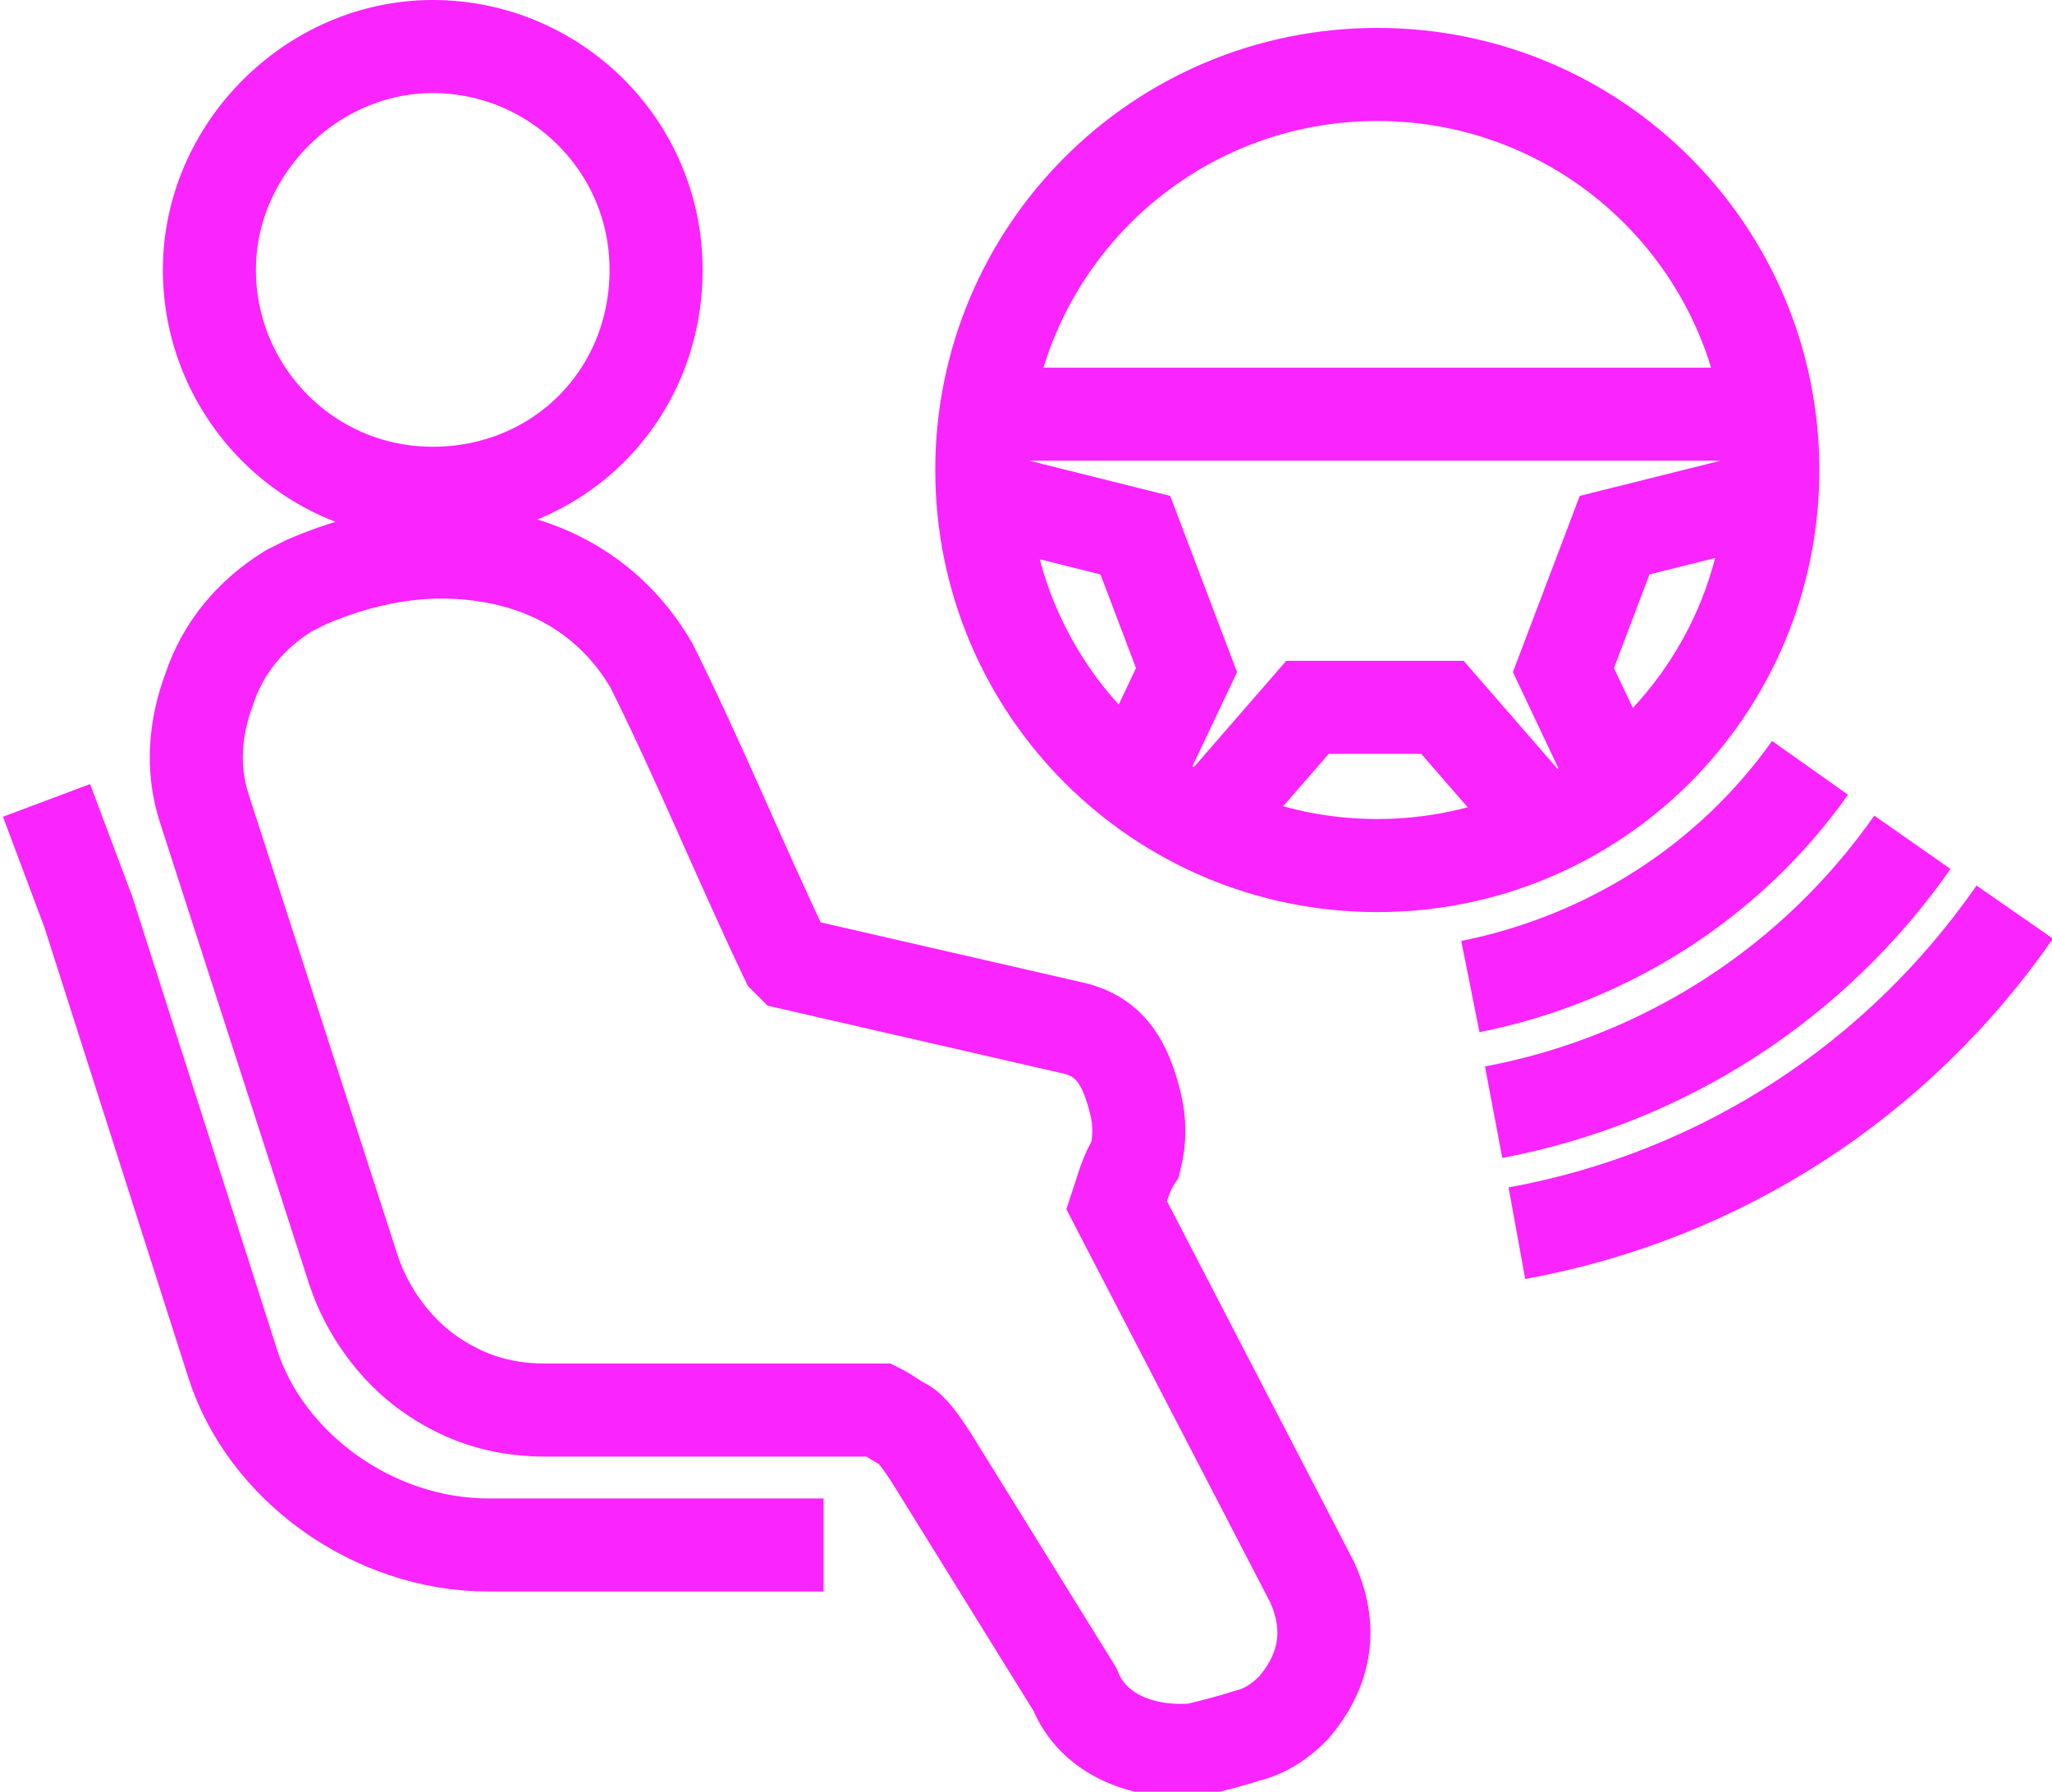
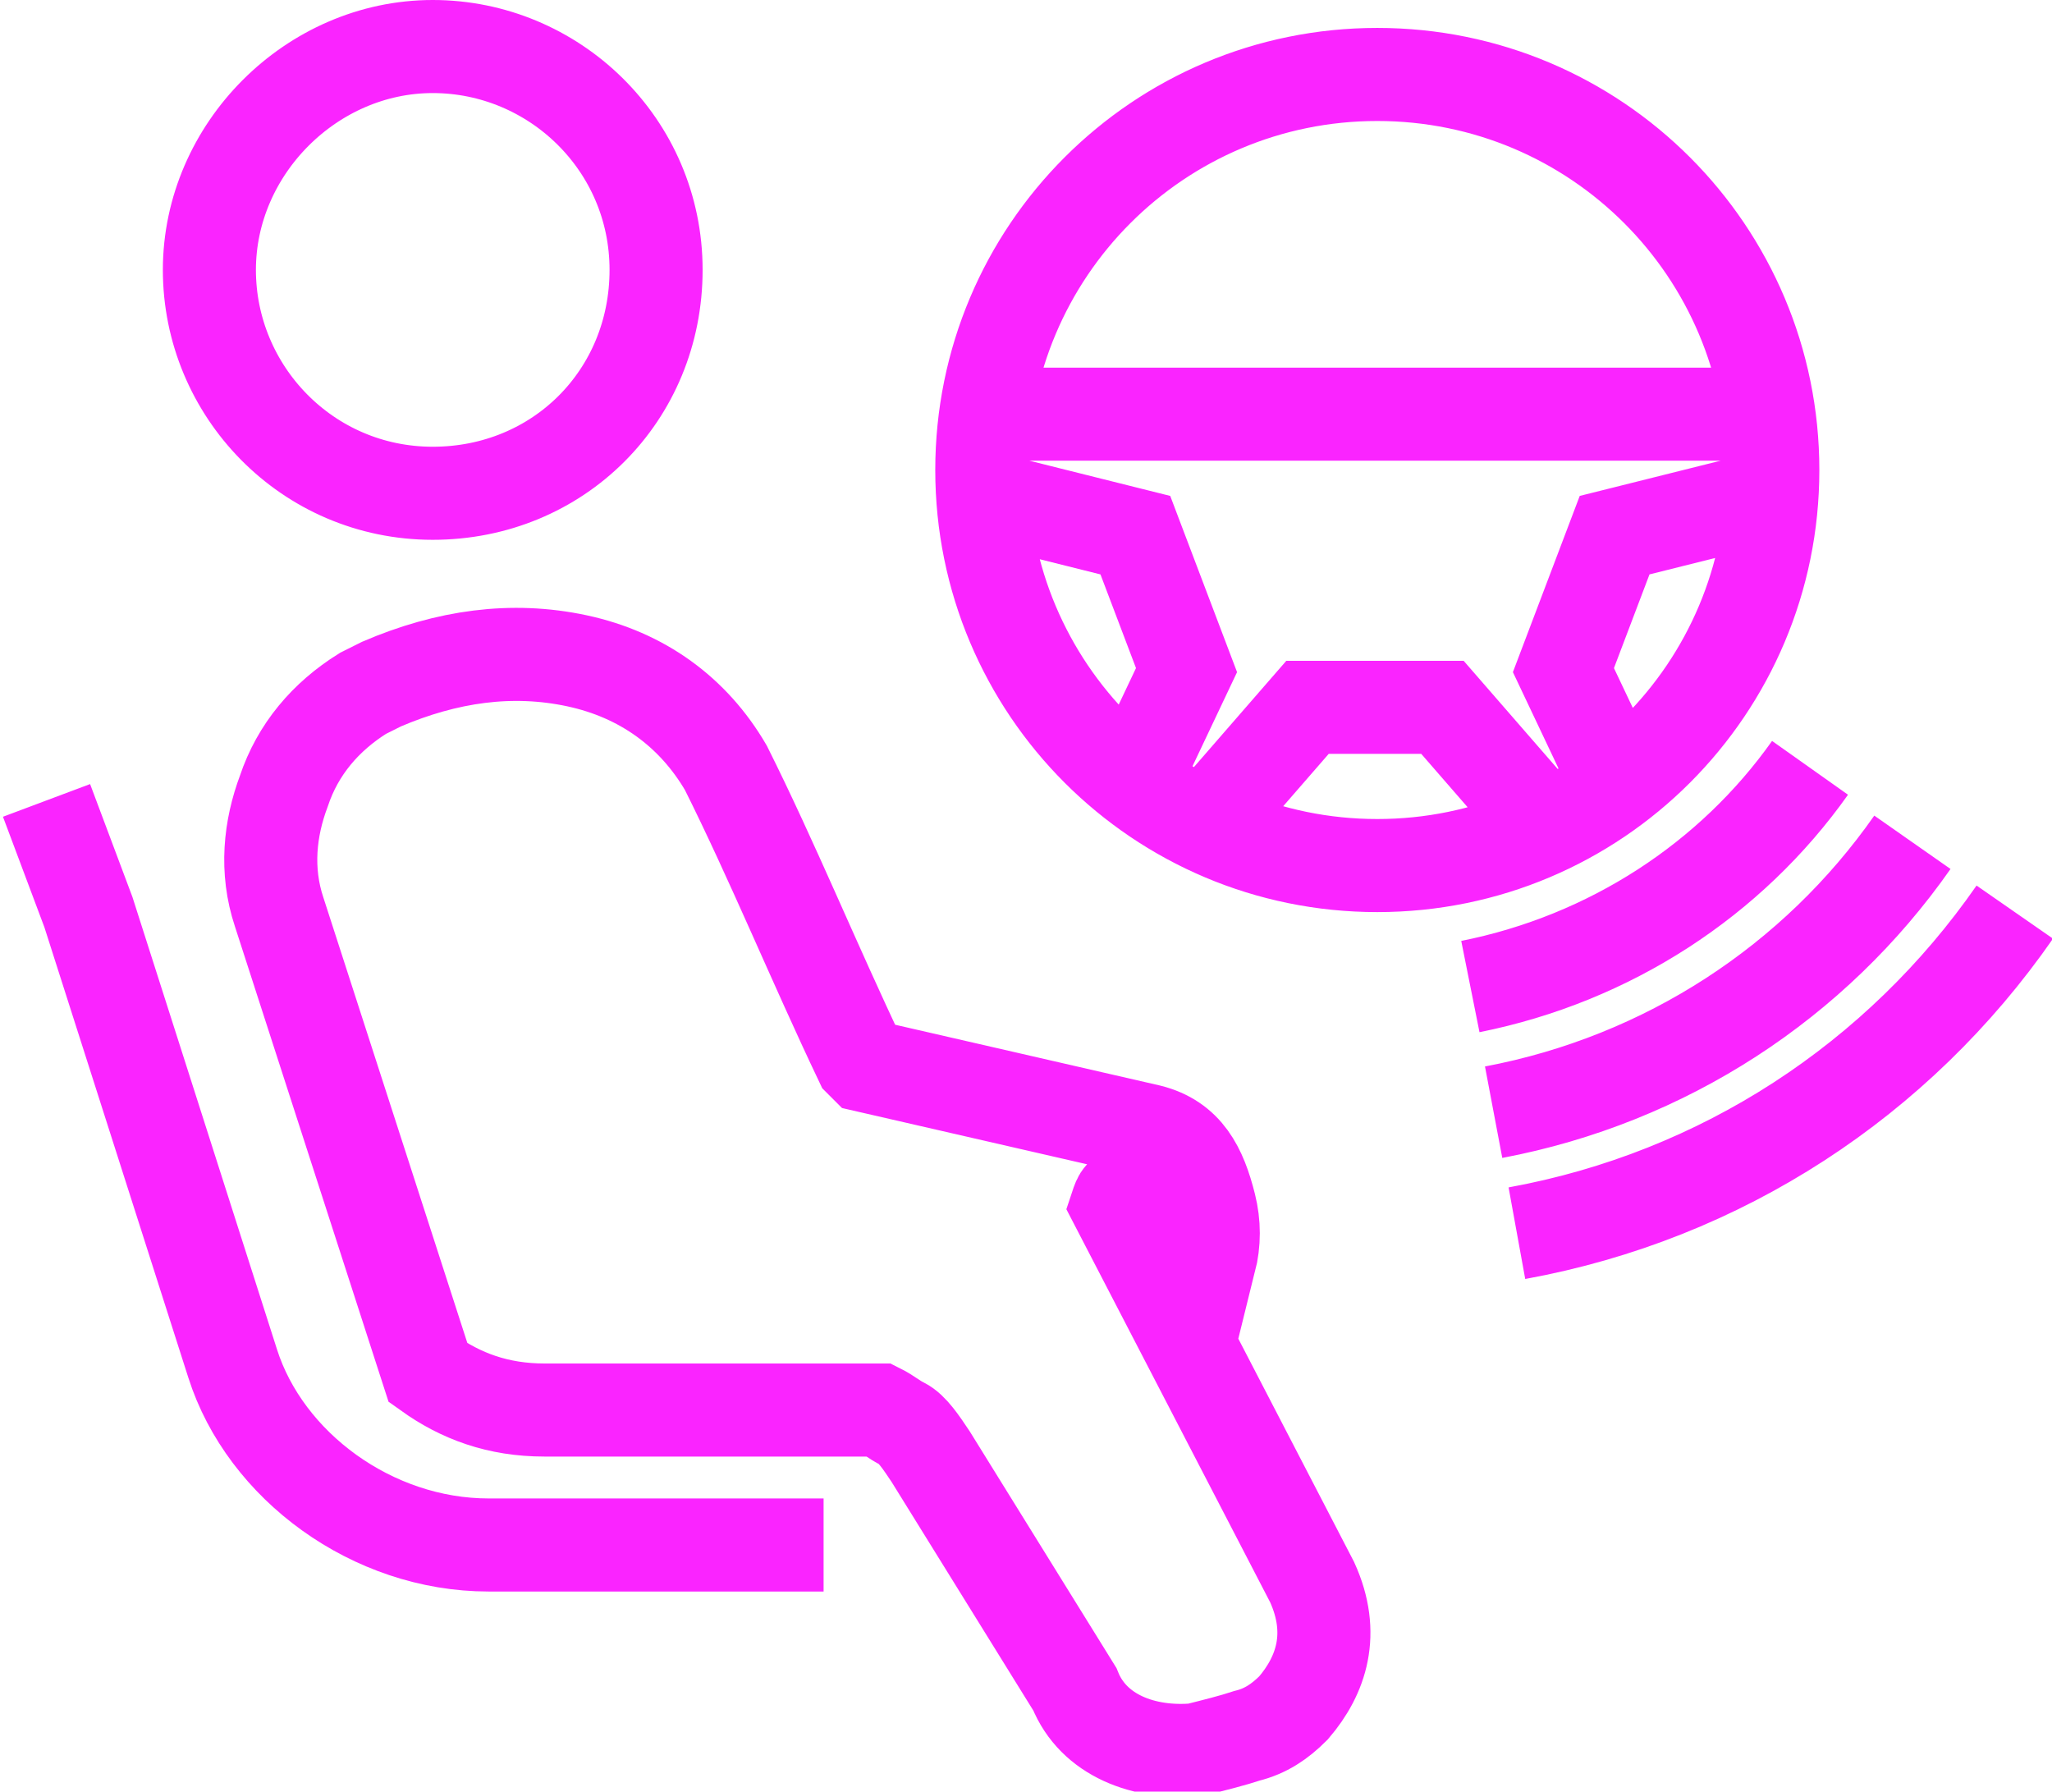
<svg xmlns="http://www.w3.org/2000/svg" version="1.1" id="Layer_1" x="0px" y="0px" viewBox="0 0 44.1 38.5" style="enable-background:new 0 0 44.1 38.5;" xml:space="preserve" width="44.1" height="38.5">
  <style type="text/css">
	.st0{fill-rule:evenodd;clip-rule:evenodd;fill:none;stroke:#FA24FF;stroke-width:2;stroke-miterlimit:22.926;}
</style>
-   <path class="st0" d="M9.3,1c2.6,0,4.8,2.1,4.8,4.8s-2.1,4.8-4.8,4.8S4.5,8.4,4.5,5.8S6.7,1,9.3,1L9.3,1z M24,25.9l4.2,8.1  c0.5,1.1,0.2,2-0.4,2.7c-0.3,0.3-0.6,0.5-1,0.6c-0.3,0.1-0.7,0.2-1.1,0.3c-1.1,0.1-2.2-0.3-2.6-1.3L20,31.3  c-0.2-0.3-0.4-0.6-0.6-0.7c-0.2-0.1-0.3-0.2-0.5-0.3l-7.2,0c-1,0-1.8-0.3-2.5-0.8c-0.7-0.5-1.3-1.3-1.6-2.2l-3.2-9.9  c-0.3-0.9-0.2-1.8,0.1-2.6c0.3-0.9,0.9-1.6,1.7-2.1l0.4-0.2c1.4-0.6,2.8-0.8,4.2-0.5c1.4,0.3,2.5,1.1,3.2,2.3c1,2,1.9,4.2,2.9,6.3  l0.1,0.1l6.1,1.4c0.8,0.2,1.1,0.8,1.3,1.6c0.1,0.4,0.1,0.8,0,1.2C24.2,25.2,24.1,25.6,24,25.9L24,25.9z M17.7,33.2l-7.2,0  c-2.5,0-4.8-1.7-5.5-3.9l-3.1-9.7L1,17.2 M37.5,10.8l-2.8,0.7l-1.1,2.9l0.9,1.9 M29.6,18.6c-4.7,0-8.5-3.8-8.5-8.5  c0-4.7,3.8-8.5,8.5-8.5c4.7,0,8.5,3.8,8.5,8.5C38.1,14.8,34.3,18.6,29.6,18.6L29.6,18.6z M21.7,8.9h15.8 M21.6,10.8l2.8,0.7l1.1,2.9  l-0.9,1.9 M26.1,17.5l2-2.3H31l2,2.3 M38.9,16.5c-1.7,2.4-4.3,4.1-7.3,4.7 M32.1,23.9c3.7-0.7,6.9-2.8,9-5.8 M43.3,19.6  c-2.5,3.6-6.3,6.1-10.7,6.9" />
+   <path class="st0" d="M9.3,1c2.6,0,4.8,2.1,4.8,4.8s-2.1,4.8-4.8,4.8S4.5,8.4,4.5,5.8S6.7,1,9.3,1L9.3,1z M24,25.9l4.2,8.1  c0.5,1.1,0.2,2-0.4,2.7c-0.3,0.3-0.6,0.5-1,0.6c-0.3,0.1-0.7,0.2-1.1,0.3c-1.1,0.1-2.2-0.3-2.6-1.3L20,31.3  c-0.2-0.3-0.4-0.6-0.6-0.7c-0.2-0.1-0.3-0.2-0.5-0.3l-7.2,0c-1,0-1.8-0.3-2.5-0.8l-3.2-9.9  c-0.3-0.9-0.2-1.8,0.1-2.6c0.3-0.9,0.9-1.6,1.7-2.1l0.4-0.2c1.4-0.6,2.8-0.8,4.2-0.5c1.4,0.3,2.5,1.1,3.2,2.3c1,2,1.9,4.2,2.9,6.3  l0.1,0.1l6.1,1.4c0.8,0.2,1.1,0.8,1.3,1.6c0.1,0.4,0.1,0.8,0,1.2C24.2,25.2,24.1,25.6,24,25.9L24,25.9z M17.7,33.2l-7.2,0  c-2.5,0-4.8-1.7-5.5-3.9l-3.1-9.7L1,17.2 M37.5,10.8l-2.8,0.7l-1.1,2.9l0.9,1.9 M29.6,18.6c-4.7,0-8.5-3.8-8.5-8.5  c0-4.7,3.8-8.5,8.5-8.5c4.7,0,8.5,3.8,8.5,8.5C38.1,14.8,34.3,18.6,29.6,18.6L29.6,18.6z M21.7,8.9h15.8 M21.6,10.8l2.8,0.7l1.1,2.9  l-0.9,1.9 M26.1,17.5l2-2.3H31l2,2.3 M38.9,16.5c-1.7,2.4-4.3,4.1-7.3,4.7 M32.1,23.9c3.7-0.7,6.9-2.8,9-5.8 M43.3,19.6  c-2.5,3.6-6.3,6.1-10.7,6.9" />
</svg>